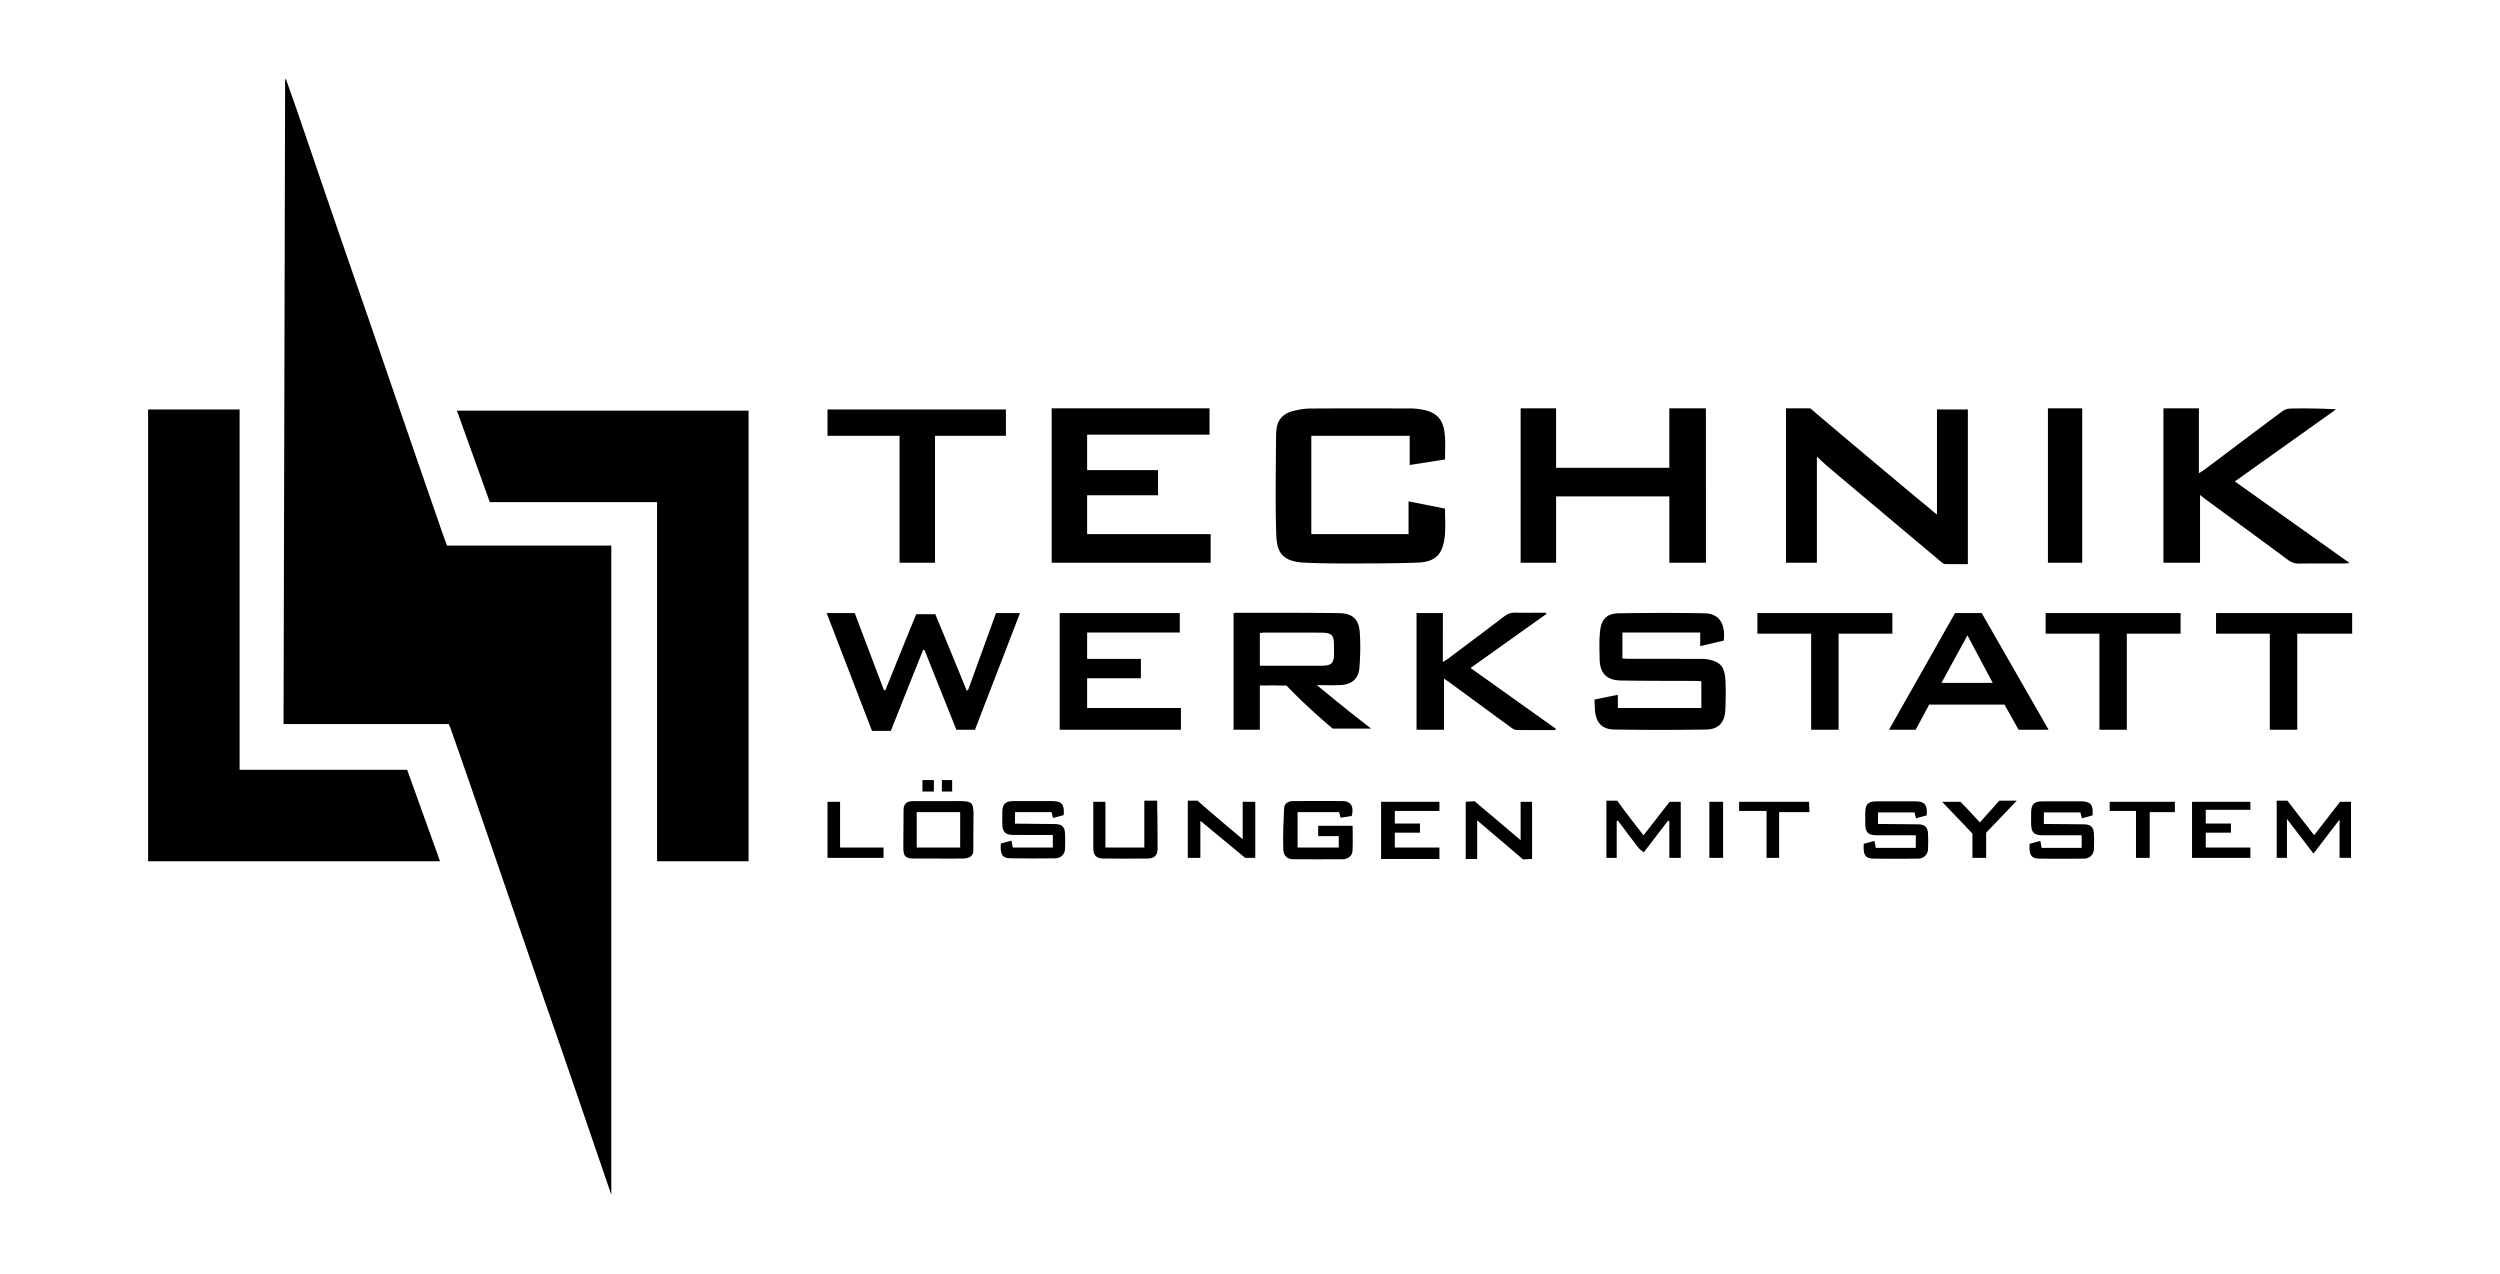
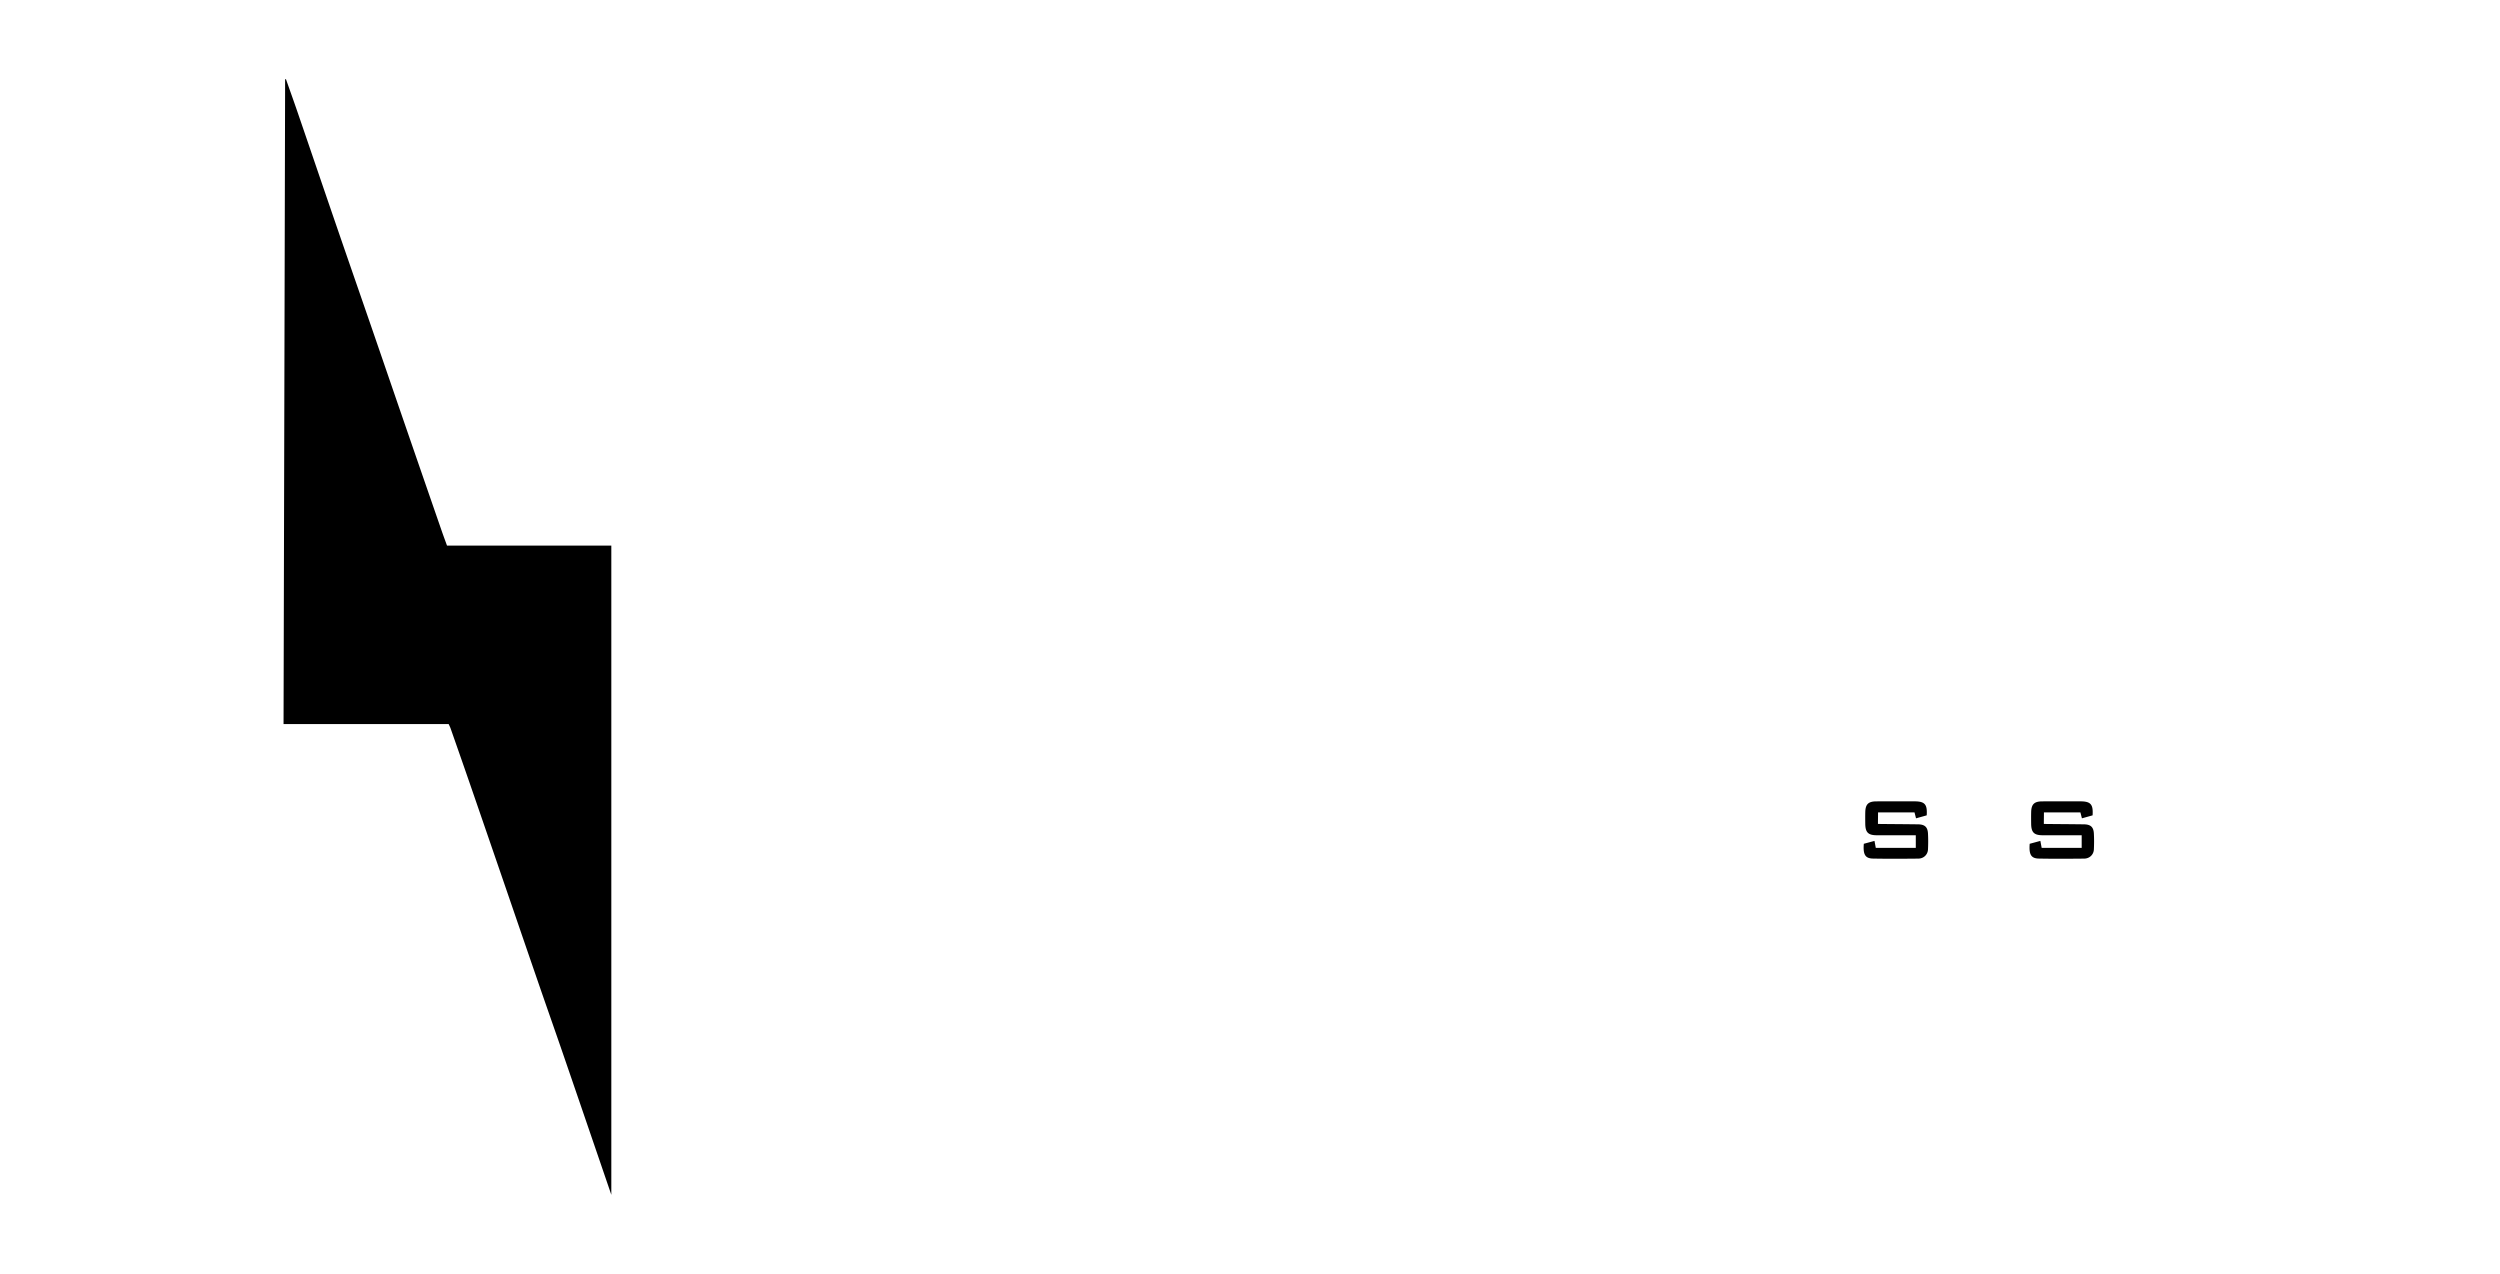
<svg xmlns="http://www.w3.org/2000/svg" xmlns:xlink="http://www.w3.org/1999/xlink" viewBox="0 0 2202 1122">
  <defs>
    <path id="a" d="M0 1122.11h2202.22V-.002H0z" />
  </defs>
  <g fill="none" fill-rule="evenodd">
    <path d="M1652.188 746.788h35.241v-11.082h-7.913c-8.853 0-17.709.048-26.562-.015-7.51-.053-9.944-2.56-10.03-10.152-.038-3.404-.074-6.813.01-10.216.169-6.9 2.667-9.42 9.666-9.472 11.237-.087 22.477-.04 33.715-.021 9.007.015 11.405 2.627 10.724 12.327-2.891.808-6.001 1.675-9.396 2.622l-1.345-5.22h-32.114c0 2.88-.084 6.685-.084 10.158 1.655.078 25.017.197 35.979.37 5.499.265 7.795 2.615 8.092 8.112.252 4.658.232 9.348.001 14.008-.223 4.554-3.8 8.009-8.496 8.056-13.319.13-26.644.226-39.96-.034-6.847-.133-8.831-3.538-8.071-13.022 2.864-.774 5.946-1.609 9.396-2.543l1.147 6.125M1798.3 746.788h35.241v-11.082h-7.913c-8.854 0-17.709.048-26.562-.015-7.51-.053-9.944-2.56-10.03-10.152-.038-3.404-.074-6.813.01-10.216.17-6.9 2.667-9.42 9.666-9.472 11.237-.087 22.476-.04 33.714-.021 9.008.015 11.406 2.627 10.725 12.327-2.892.808-6.002 1.675-9.397 2.622l-1.345-5.22h-32.114c0 2.88-.084 6.685-.084 10.158 1.655.078 25.017.197 35.98.37 5.5.265 7.795 2.615 8.092 8.112.252 4.658.231 9.348.001 14.008-.224 4.554-3.8 8.009-8.497 8.056-13.319.13-26.643.226-39.959-.034-6.847-.133-8.83-3.538-8.07-13.022l9.395-2.543 1.147 6.125M538.452 1052.391c-3.865-11.299-7.354-21.516-10.853-31.729-10.752-31.379-21.477-62.768-32.276-94.13-6.877-19.975-13.911-39.894-20.8-59.864-10.17-29.486-20.265-58.999-30.405-88.495-10.195-29.654-20.384-59.31-30.618-88.95-5.493-15.91-11.068-31.792-16.631-47.678-.426-1.217-1.047-2.368-1.698-3.816H249.748L251.13 69.84l.729-.124c3.439 9.763 6.945 19.502 10.302 29.292 11.509 33.565 22.925 67.161 34.455 100.718 10.295 29.967 20.716 59.891 31.044 89.846 10.112 29.331 20.155 58.686 30.267 88.018a69520.352 69520.352 0 0 0 31.059 89.84c1.46 4.218 3.025 8.4 4.737 13.137h144.728v571.824Z" fill="#000" />
-     <path d="M130.436 360.681h80.596v317.346h147.593l28.954 80.595H130.436v-397.94ZM578.75 442.285H431.428c-9.615-26.746-19.22-53.47-28.97-80.596h256.887v396.934H578.75V442.285ZM1600.3 402.174v93.505h-27.202V359.673h21.403c36.8 31.247 74.02 62.48 111.58 93.614v-92.606h27.2v136.215c-6.694 0-13.377.092-20.052-.088-1.168-.03-2.44-1.052-3.437-1.888a74328.023 74328.023 0 0 1-99.176-83.374c-3.419-2.88-6.627-6.008-10.317-9.372M1272.786 404.715c-10.506 1.643-31.137 4.86-31.137 4.86v-25.723h-86.64v86.64h85.632v-28.857c11.483 2.165 21.524 4.206 32.155 6.367-.216 11.651 1.492 23.2-2.43 34.4-3.494 9.987-12.027 12.753-21.192 13.112-17.437.68-34.904.745-52.358.765-15.942.018-31.911.131-47.823-.69-20.523-1.059-24.424-9.799-24.901-25.434-.857-28.013-.313-56.072-.157-84.11.02-3.618.117-7.57.976-11.134 1.685-6.98 7.15-11.206 14.019-12.896 4.844-1.192 9.89-2.14 14.854-2.173 29.718-.198 59.438-.146 89.156-.039 3.825.014 7.716.511 11.456 1.334 12.137 2.673 17.355 9.262 18.316 23.5.438 6.501.074 13.056.074 20.078M1502.578 495.679h-32.238v-58.433h-99.738v58.433h-31.231V359.673h31.231v52.388h99.738v-52.388h32.238zM957.549 436.24v34.253h108.804v25.186H926.318V359.674h139.028v23.171H957.549v31.231h62.461v22.164zM1937.793 435.917v59.762h-32.237V359.673h31.23v57.203c2.57-1.649 4.033-2.554 5.403-3.582 22.665-17.022 45.284-34.106 68.04-51.008 1.961-1.458 4.793-2.4 7.24-2.444 13.238-.236 26.486-.112 40.175.718l-89.182 63.484 101.144 71.904c-2.47.178-3.867.363-5.263.365-13.093.022-26.19-.096-39.28.083-3.729.05-6.702-.946-9.692-3.159-24.264-17.958-48.62-35.79-72.955-53.654-1.338-.982-4.622-3.666-4.622-3.666M877.288 540.006h21.119c-13.313 34.505-26.438 68.52-39.651 102.76h-16.392s-18.693-46.799-28.037-70.188l-1.202-.18c-9.482 23.424-28.503 71.375-28.503 71.375H768.07c-13.22-34.327-26.471-68.742-39.96-103.767h24.746s17.074 45.141 25.64 67.745l1.343.276c9.017-22.638 27.119-67.013 27.119-67.013h16.868s18.383 44.398 27.55 67.075l1.22-.058c8.217-22.668 24.692-68.025 24.692-68.025M792.328 383.852h-63.469v-23.171H886.02v23.171h-62.461v111.827h-31.231zM1109.673 586.392c15.846 0 31.073.004 46.3-.002 3.35-.002 6.707.095 10.05-.082 6.588-.35 8.646-2.438 8.922-8.938.122-2.843.041-5.695.032-8.542-.034-9.538-1.85-11.515-11.465-11.58-16.918-.114-33.837-.042-50.756-.019-.956.001-1.912.256-3.083.423v28.74Zm52.287 18.758c14.978 12.267 29.956 24.535 45.805 36.608h-33.934c-11.158-9.518-22.97-19.981-34.054-31.164l-6.744-6.804s-6.047.073-10.979-.078c-5.832 0-7.989.082-12.38.082v38.972h-23.172V540.128c.445-.153 1.241-.402 2.037-.4 30.207.054 60.415-.06 90.62.295 12.13.142 17.75 5.284 18.553 17.229.685 10.168.481 20.473-.306 30.643-.763 9.884-6.572 14.954-16.452 15.502-6.137.34-12.309.063-18.466.063l-2.63-.006 2.102 1.696ZM1518.317 564.244a6121.869 6121.869 0 0 1-20.777 4.884v-11.994h-68.506v22.864c2.415.096 4.188.263 5.962.266 20.807.032 41.615.034 62.423.065 1.84.003 3.712-.035 5.519.259 12.068 1.967 16.13 6.145 16.787 18.596.467 8.85.332 17.765-.096 26.623-.514 10.61-6.134 16.616-16.836 16.769-27.005.388-54.023.395-81.027-.002-10.87-.16-16.202-6.304-16.914-17.28-.192-2.961-.294-5.928-.444-9.067 3.783-.843 16.799-3.498 20.596-4.212v11.61h73.543v-23.536c-1.434-.11-3.39-.3-5.347-.311-21.812-.121-43.627-.017-65.435-.392-12.752-.22-18.597-6.342-18.82-19.115-.15-8.538-.532-17.186.574-25.603 1.29-9.823 6.436-14.333 16.283-14.477 25.16-.366 50.334-.477 75.49.015 12.888.252 18.553 8.809 17.025 24.038M933.371 540.006h105.781v17.127H957.55v23.171h47.349v17.127H957.55v26.193h82.61v19.142H933.371zM1369.897 643.053c-11.4 0-22.803.092-34.2-.103-1.64-.028-3.428-1.204-4.858-2.246-17.754-12.947-35.452-25.97-53.172-38.965-1.597-1.17-5.794-4.042-5.794-4.042v45.07h-24.179v-102.76h23.171V583c2.695-1.523 3.986-2.346 5.207-3.263 16.362-12.294 32.754-24.55 49.033-36.953 2.965-2.258 5.956-3.252 9.684-3.165 8.976.21 17.961.068 26.942.068l.33 1.104-66.788 47.561c25.351 18.061 50.213 35.775 75.075 53.49l-.451 1.211M1710.064 601.46h45.104l-22.247-41.869-22.857 41.87m11.928-61.455h23.517l58.9 102.76h-26.449l-12.379-22.164h-66.35l-11.915 22.164h-23.478l58.154-102.76" fill="#000" />
    <mask id="b" fill="#fff">
      <use xlink:href="#a" />
    </mask>
-     <path fill="#000" mask="url(#b)" d="M1803.803 495.679h30.224V359.673h-30.224zM2023.426 558.14v84.626h-24.179V558.14h-47.349v-18.134h119.885v18.134zM1595.262 558.14h-47.35v-18.134h118.878v18.134h-47.349v84.626h-24.179zM1920.668 540.006v18.134h-47.351v84.626h-24.178V558.14h-47.35v-18.134zM1190.591 718.692l-9.814 1.582-1.296-4.972h-36.562v31.23h36.268V736.46h-18.134v-9.068h30.331c0 7.567.312 15.006-.125 22.4-.24 4.07-4.222 6.996-8.613 7.025-14.625.098-29.252.107-43.877-.003-4.807-.036-8.289-2.86-8.47-8.803-.363-11.988.174-24.017.725-36.011.201-4.386 3.671-6.37 7.743-6.408 14.625-.133 29.251-.115 43.876-.021 5.98.038 10.438 3.65 7.948 13.122M807.44 746.533h38.282v-31.23H807.44v31.23Zm19.039 9.692c-6.38.001-12.76.005-19.14 0-8.882-.007-11.694-.625-11.694-9.483 0-11.459.209-22.037.227-34.15.359-5.154 3.315-6.954 8.645-6.969 13.432-.041 26.863-.014 40.295-.014 10.487 0 12.664.796 12.664 11.708-.203 11.924-.178 20.82-.178 32.37-.259 4.406-3.557 6.438-9.161 6.514-7.218.095-14.438.023-21.658.024ZM892.085 746.533h35.24V735.45h-7.913c-8.854 0-17.709.048-26.562-.016-7.51-.053-9.943-2.56-10.03-10.15-.038-3.405-.074-6.813.01-10.217.17-6.9 2.667-9.42 9.666-9.473 11.238-.087 22.477-.04 33.715-.02 9.007.015 11.405 2.627 10.725 12.327l-9.397 2.623c-.54-2.1-.905-3.52-1.345-5.222H894.08c0 2.88-.085 6.685-.085 10.158 1.655.079 25.018.197 35.98.37 5.5.266 7.795 2.616 8.092 8.114.252 4.656.231 9.347.001 14.006-.223 4.555-3.8 8.01-8.496 8.056-13.318.13-26.644.227-39.96-.033-6.846-.133-8.83-3.538-8.07-13.022l9.395-2.543c.456 2.427.778 4.148 1.148 6.124M2005.293 705.228h9.445s15.45 20.124 23.575 30.408c8.01-10.45 22.793-29.401 22.793-29.401h9.67V755.6h-10.074v-33.812l-1.05 1.428c-7.021 9.157-14.044 18.313-21.95 28.622-8.088-10.568-15.29-19.98-23.342-30.505V755.6h-9.067v-50.372ZM1480.414 755.6h-10.074v-32.31l-1.155-.392-21.318 27.812c-1.756-1.446-3.534-2.454-4.686-3.938-5.713-7.358-11.262-14.84-16.865-22.282-.417-.554-.796-1.137-1.194-1.703-.576.181-.55.172-1.125.354v32.46h-9.067v-50.373h9.507c7.647 10.632 15.365 20.518 23.18 30.53 7.898-10.279 23.013-29.523 23.013-29.523h9.784V755.6ZM1057.287 723.687V755.6h-11.082v-50.372h8.604c12.538 11.187 25.792 22.197 39.753 33.972v-32.965h11.082V755.6h-8.87l-39.083-32.316c-.295-.262-.404.403-.404.403M1301.088 756.607h-10.075V706.17l7.855-.452 40.502 34.288v-33.771h10.075v50.297l-7.919.454-40.438-34.447v34.068ZM1267.842 746.533v10.074h-51.38v-50.372h51.38v8.06h-39.29v11.082h22.163v8.059h-22.163v13.097zM1982.122 706.235v7.053h-39.291v12.089h22.164v8.059h-22.164v13.097h39.291v9.067h-51.38v-49.365zM962.968 706.235h10.7v40.298h34.253v-41.305h11.291c.14 2.11.44 29.486.407 41.894-.016 6.179-2.493 8.968-8.705 9.049-13.075.168-26.156.168-39.232 0-6.21-.081-8.69-2.87-8.704-9.05-.032-13.555-.01-40.886-.01-40.886M1881.377 714.294h-23.171v-8.06h57.424v9.068h-22.163V755.6h-12.09zM1760.978 705.228h15.404l-26.981 28.246V755.6h-12.089v-21.38s-17.567-18.596-26.654-27.985h16.187c5.411 5.514 11.229 11.847 17.024 18.157 5.809-6.336 17.109-19.164 17.109-19.164M1531.793 714.294v-8.06h61.585l.41 9.068h-26.735V755.6h-11.08v-41.306h-24.18ZM728.859 755.6v-49.365h11.082v40.298h38.283v9.067zM1505.599 755.6h12.09v-49.365h-12.09zM812.477 697.168h10.074v-10.075h-10.074zM829.603 697.168h9.067v-10.075h-9.067z" />
  </g>
</svg>